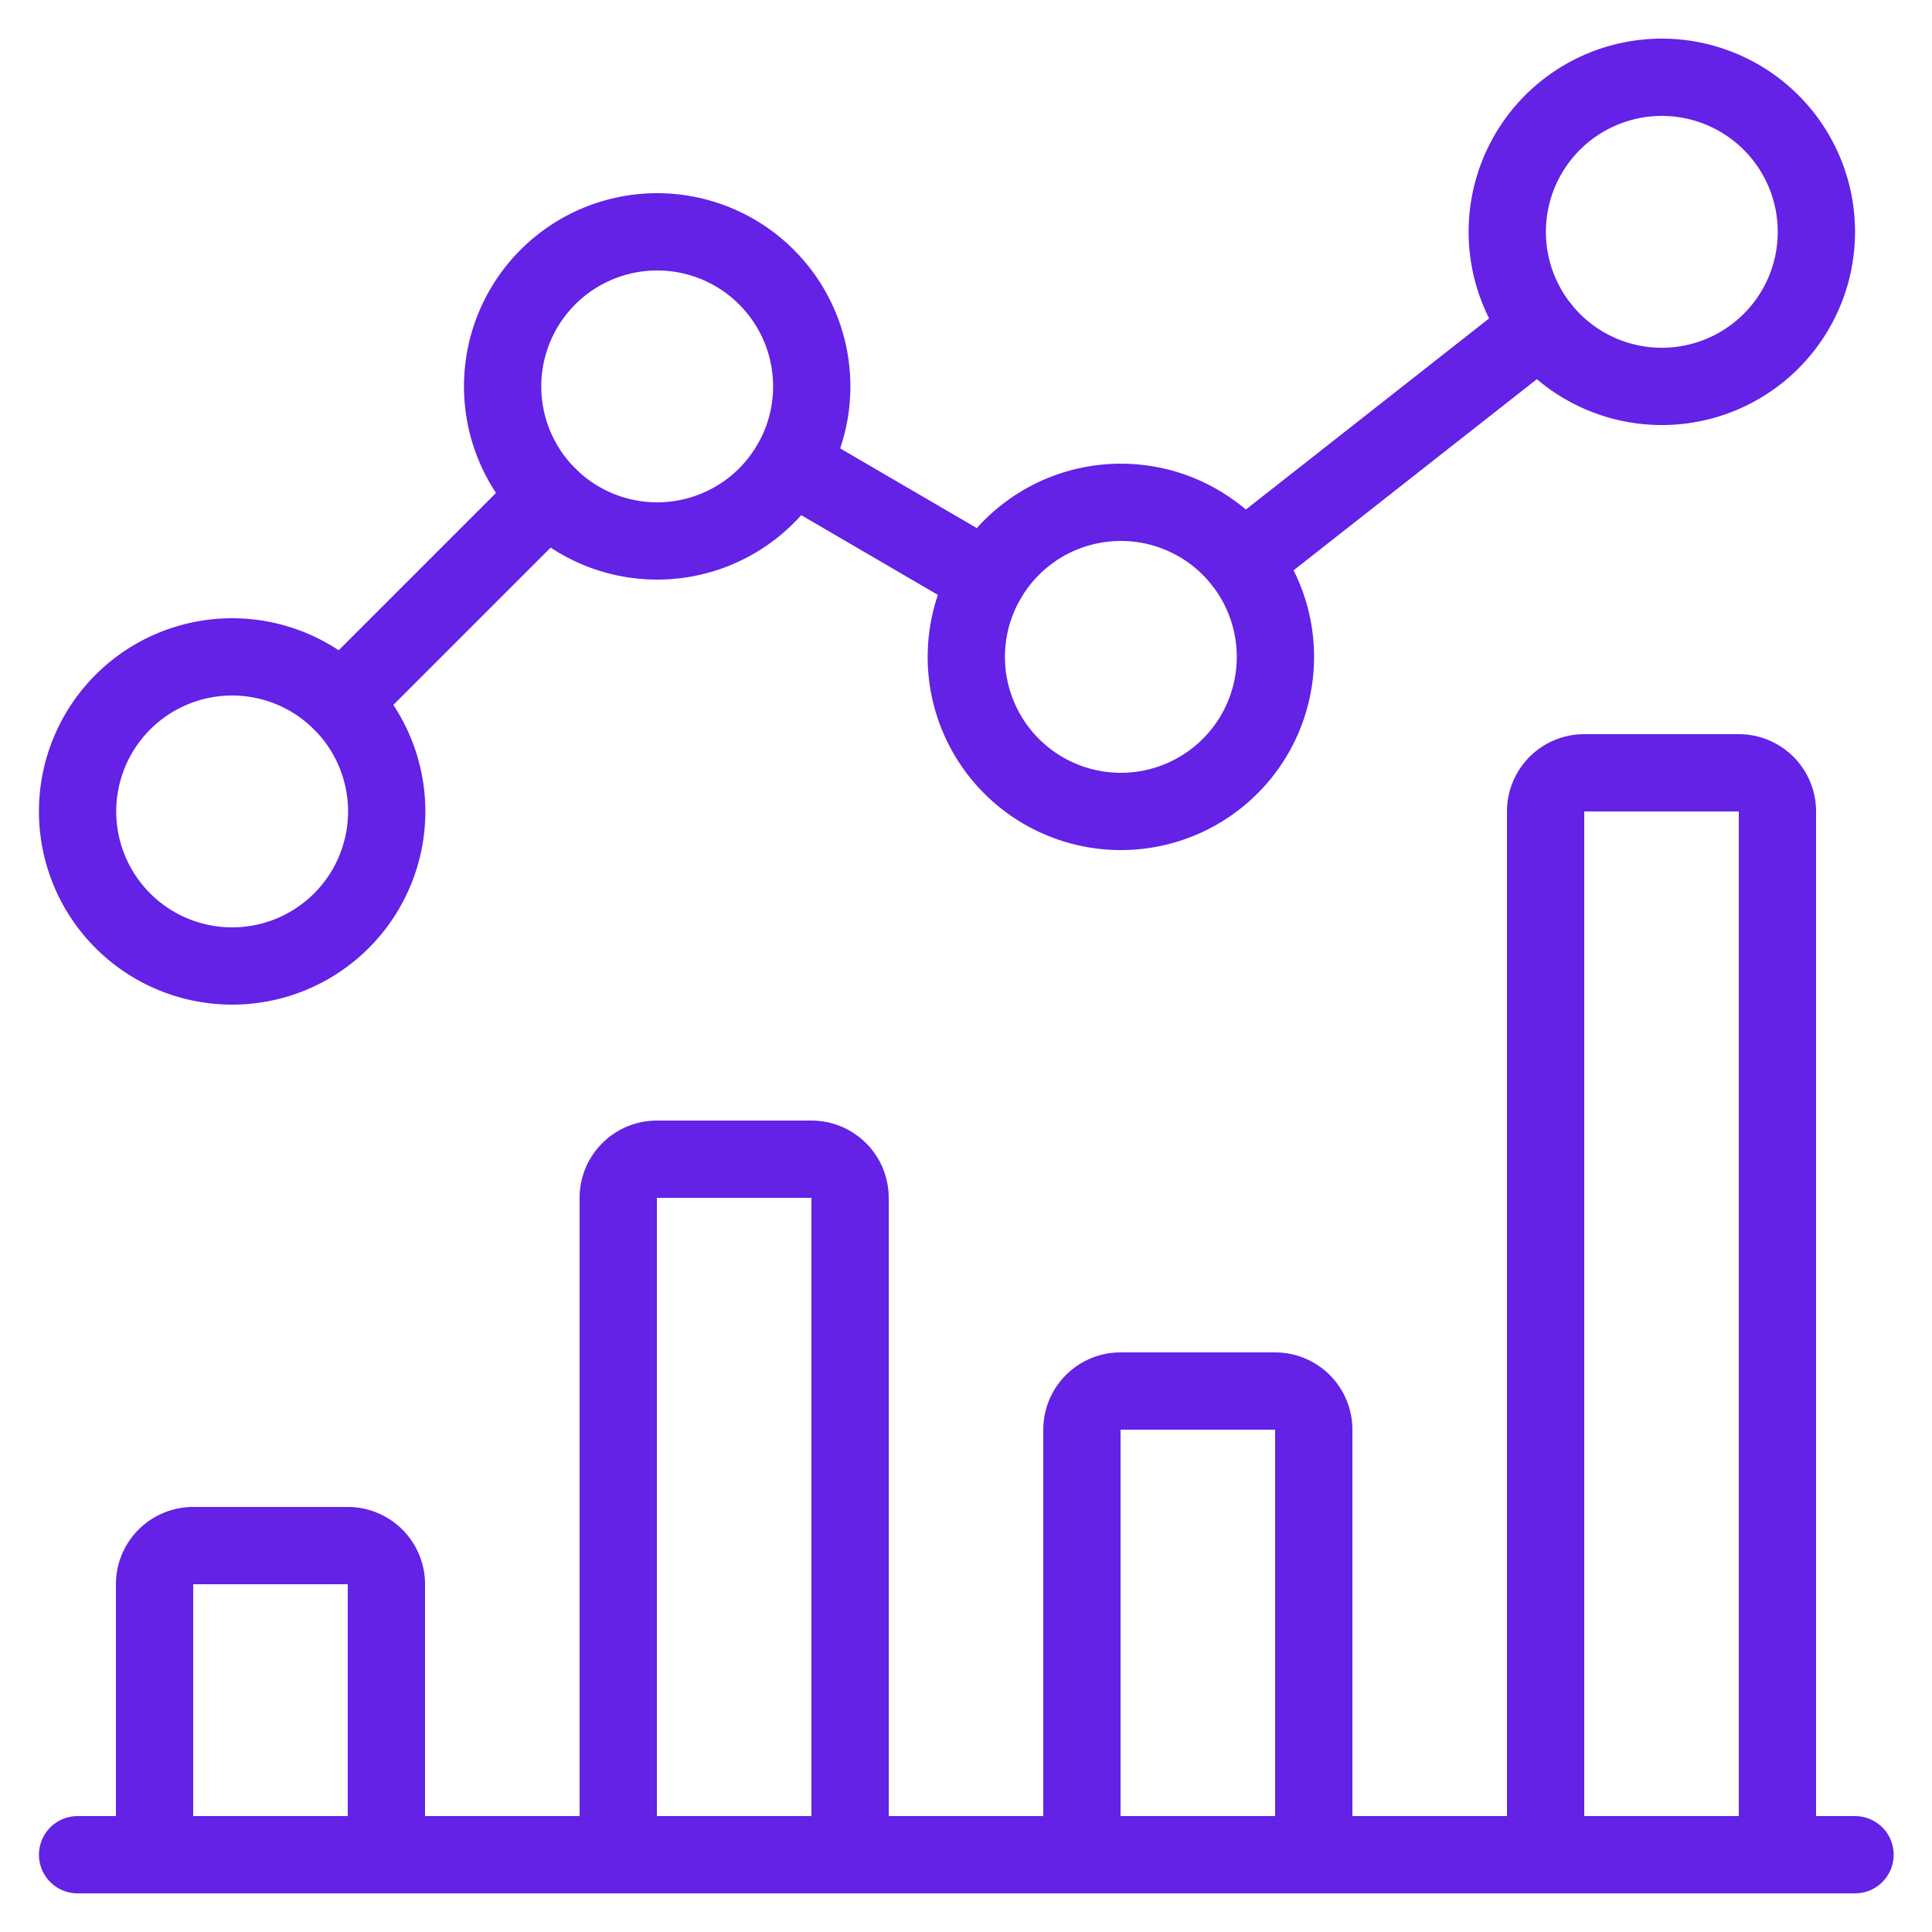
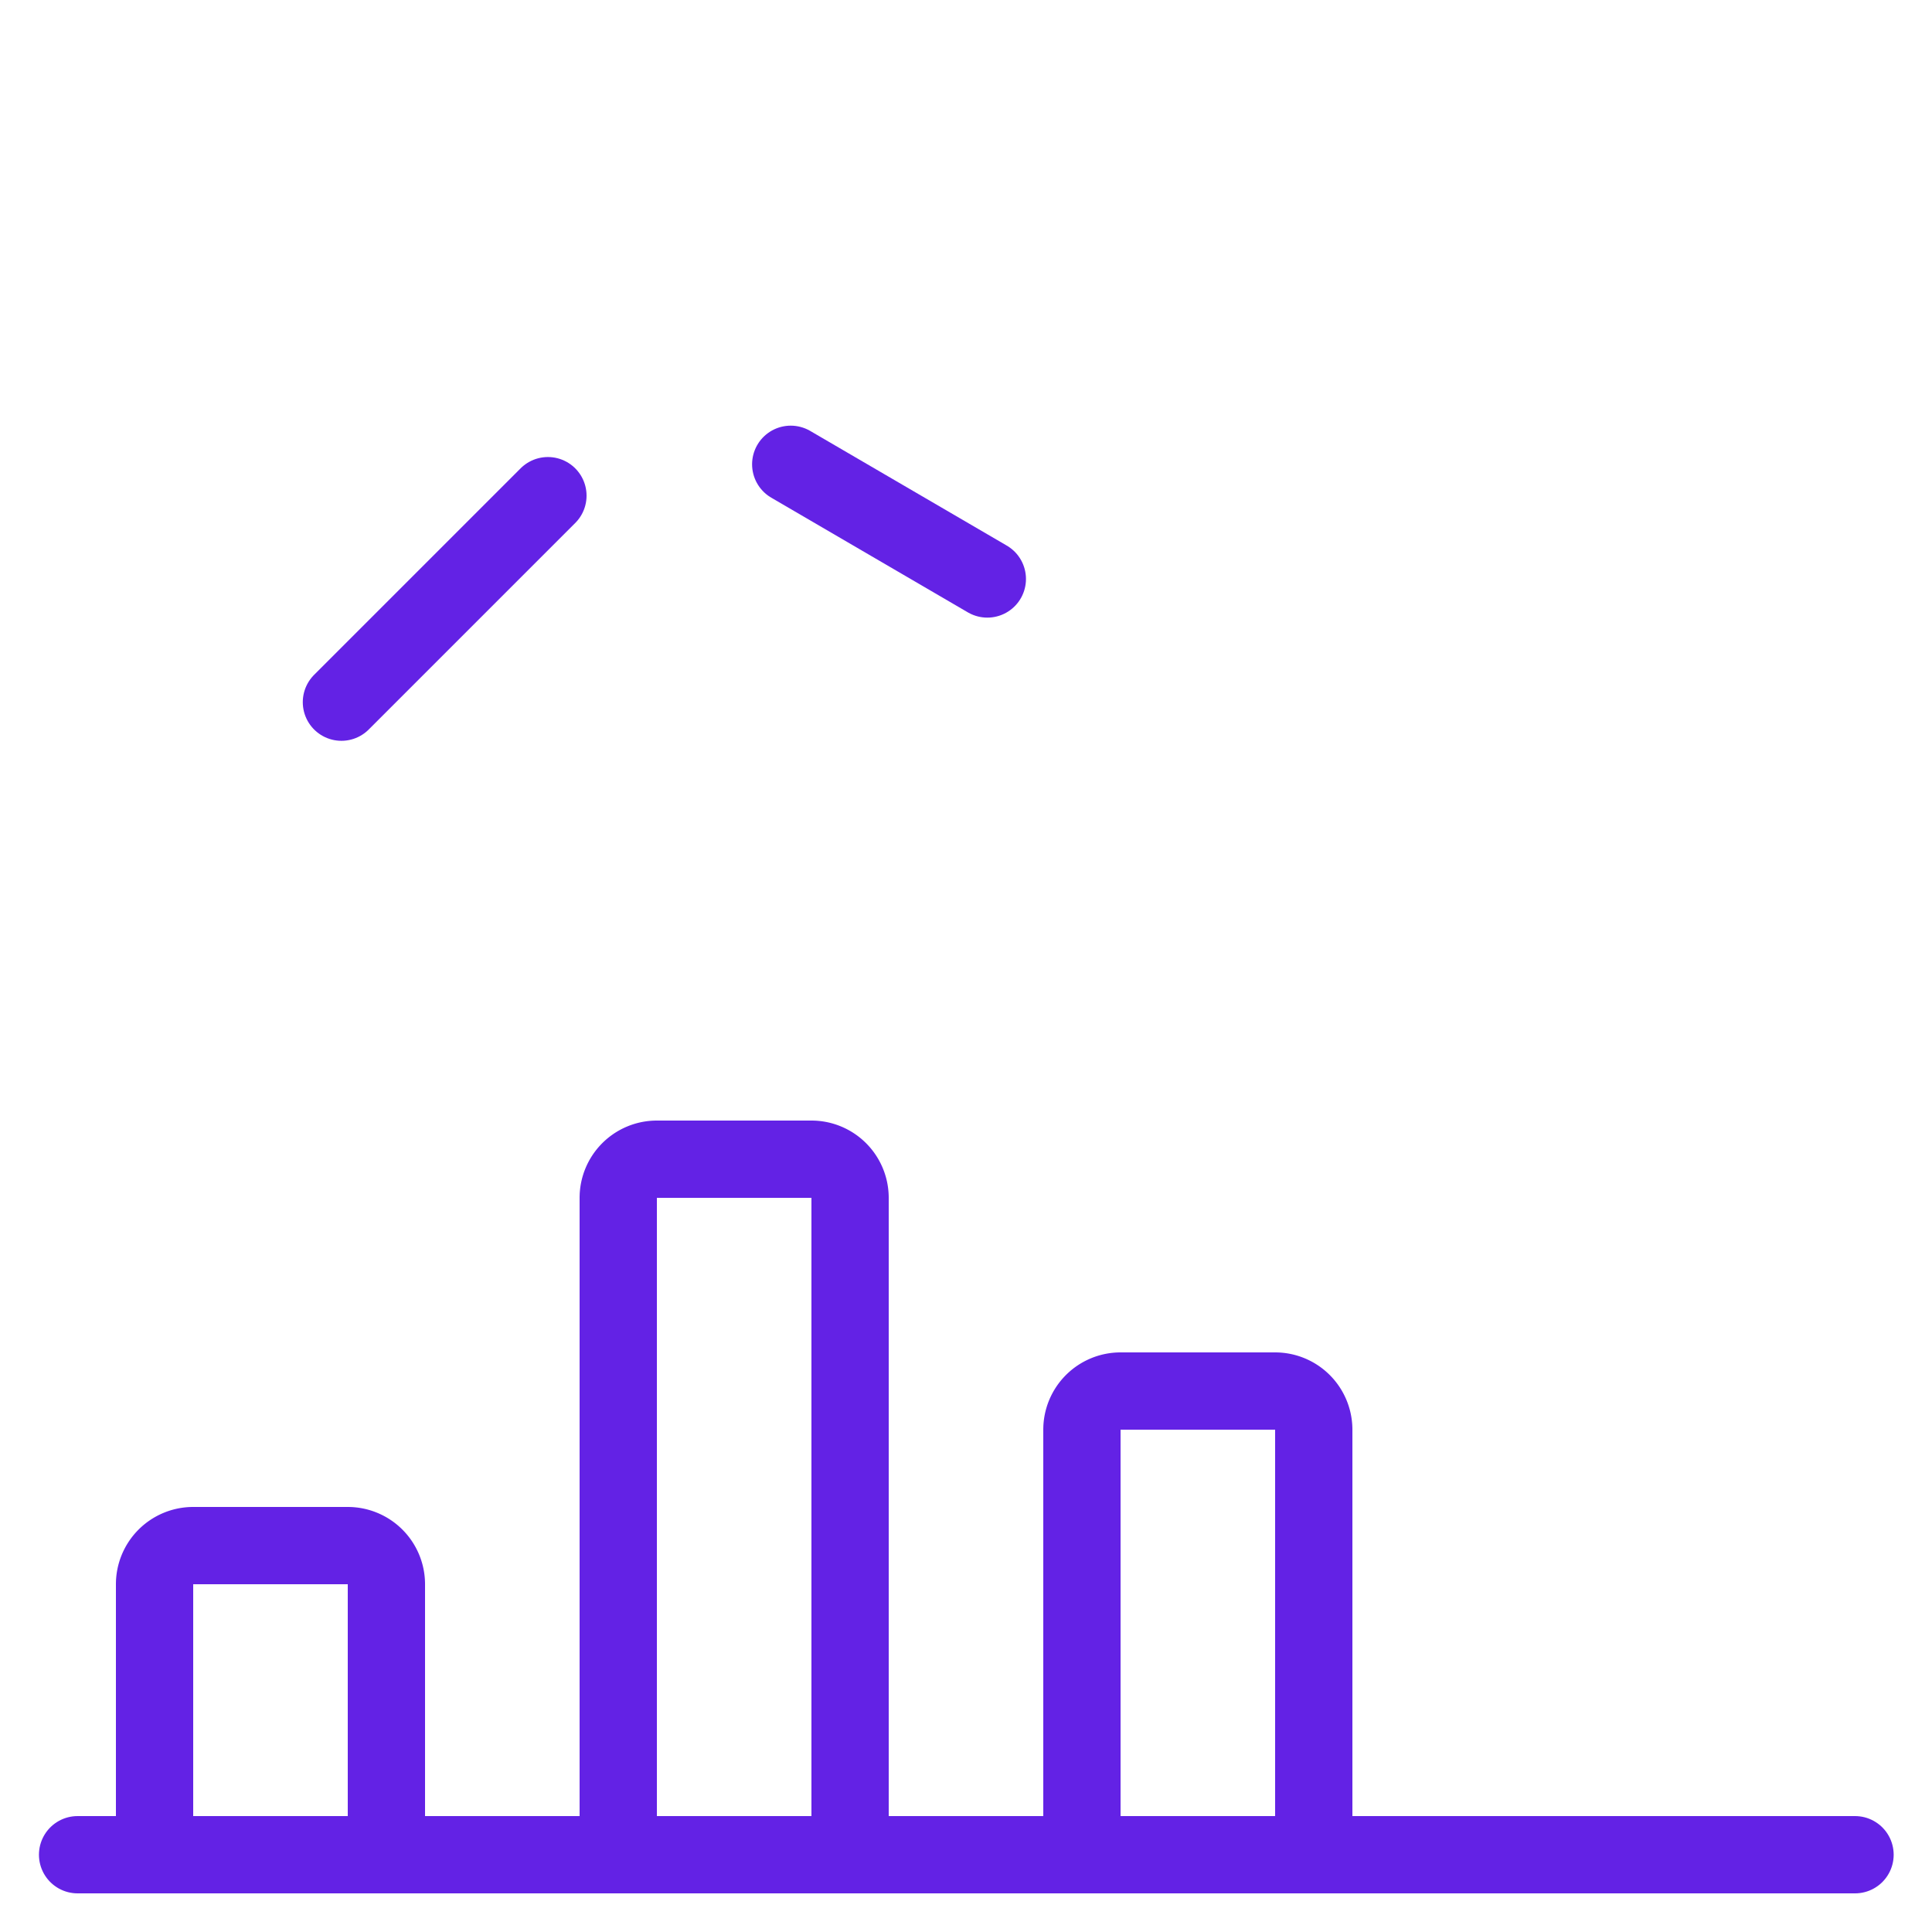
<svg xmlns="http://www.w3.org/2000/svg" viewBox="-2.5 -2.5 125 125" id="Analytics-Graph-Bar-1--Streamline-Ultimate.svg">
  <desc>Analytics Graph Bar 1 Streamline Icon: https://streamlinehq.com</desc>
  <path d="M22.5 100a2.5 2.5 0 0 0 -2.5 -2.5H10a2.5 2.5 0 0 0 -2.5 2.5v17.5h15Z" fill="none" stroke="#6322E5" stroke-linecap="round" stroke-linejoin="round" stroke-width="5" />
  <path d="M52.5 75a2.5 2.5 0 0 0 -2.5 -2.5H40a2.5 2.5 0 0 0 -2.5 2.5v42.5h15Z" fill="none" stroke="#6322E5" stroke-linecap="round" stroke-linejoin="round" stroke-width="5" />
  <path d="M82.5 90a2.5 2.5 0 0 0 -2.5 -2.5h-10a2.5 2.5 0 0 0 -2.5 2.5v27.5h15Z" fill="none" stroke="#6322E5" stroke-linecap="round" stroke-linejoin="round" stroke-width="5" />
-   <path d="M112.5 50a2.5 2.5 0 0 0 -2.5 -2.5h-10a2.5 2.5 0 0 0 -2.5 2.5v67.5h15Z" fill="none" stroke="#6322E5" stroke-linecap="round" stroke-linejoin="round" stroke-width="5" />
  <path d="m2.52 117.5 115 0" fill="none" stroke="#6322E5" stroke-linecap="round" stroke-linejoin="round" stroke-width="5" />
  <path d="M19.59 42.93 32.95 29.57" fill="none" stroke="#6322E5" stroke-linecap="round" stroke-linejoin="round" stroke-width="5" />
  <path d="m48.66 27.54 12.72 7.42" fill="none" stroke="#6322E5" stroke-linecap="round" stroke-linejoin="round" stroke-width="5" />
-   <path d="m77.885 33.82 19.27 -15.14" fill="none" stroke="#6322E5" stroke-linecap="round" stroke-linejoin="round" stroke-width="5" />
-   <path d="M95.02 12.5a10 10 0 1 0 20 0 10 10 0 1 0 -20 0Z" fill="none" stroke="#6322E5" stroke-linecap="round" stroke-linejoin="round" stroke-width="5" />
-   <path d="M60.02 40a10 10 0 1 0 20 0 10 10 0 1 0 -20 0Z" fill="none" stroke="#6322E5" stroke-linecap="round" stroke-linejoin="round" stroke-width="5" />
-   <path d="M30.02 22.5a10 10 0 1 0 20 0 10 10 0 1 0 -20 0Z" fill="none" stroke="#6322E5" stroke-linecap="round" stroke-linejoin="round" stroke-width="5" />
-   <path d="M2.52 50a10 10 0 1 0 20 0 10 10 0 1 0 -20 0Z" fill="none" stroke="#6322E5" stroke-linecap="round" stroke-linejoin="round" stroke-width="5" />
+   <path d="M30.02 22.5Z" fill="none" stroke="#6322E5" stroke-linecap="round" stroke-linejoin="round" stroke-width="5" />
</svg>